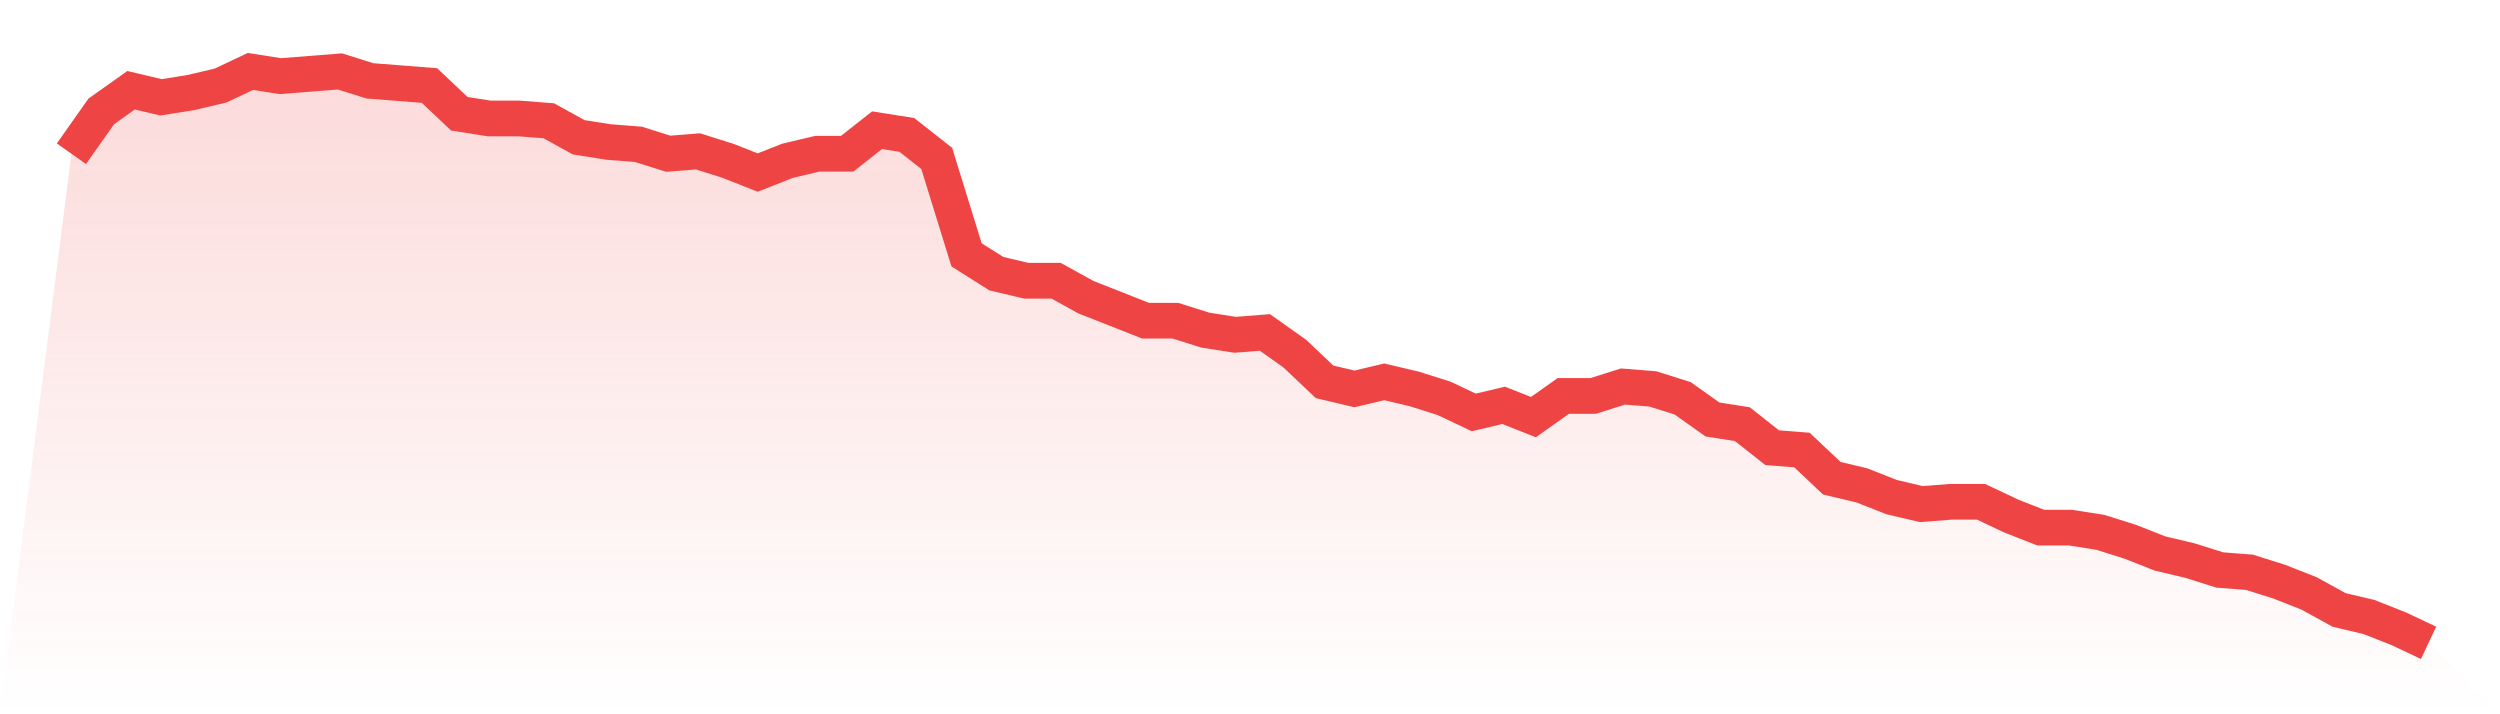
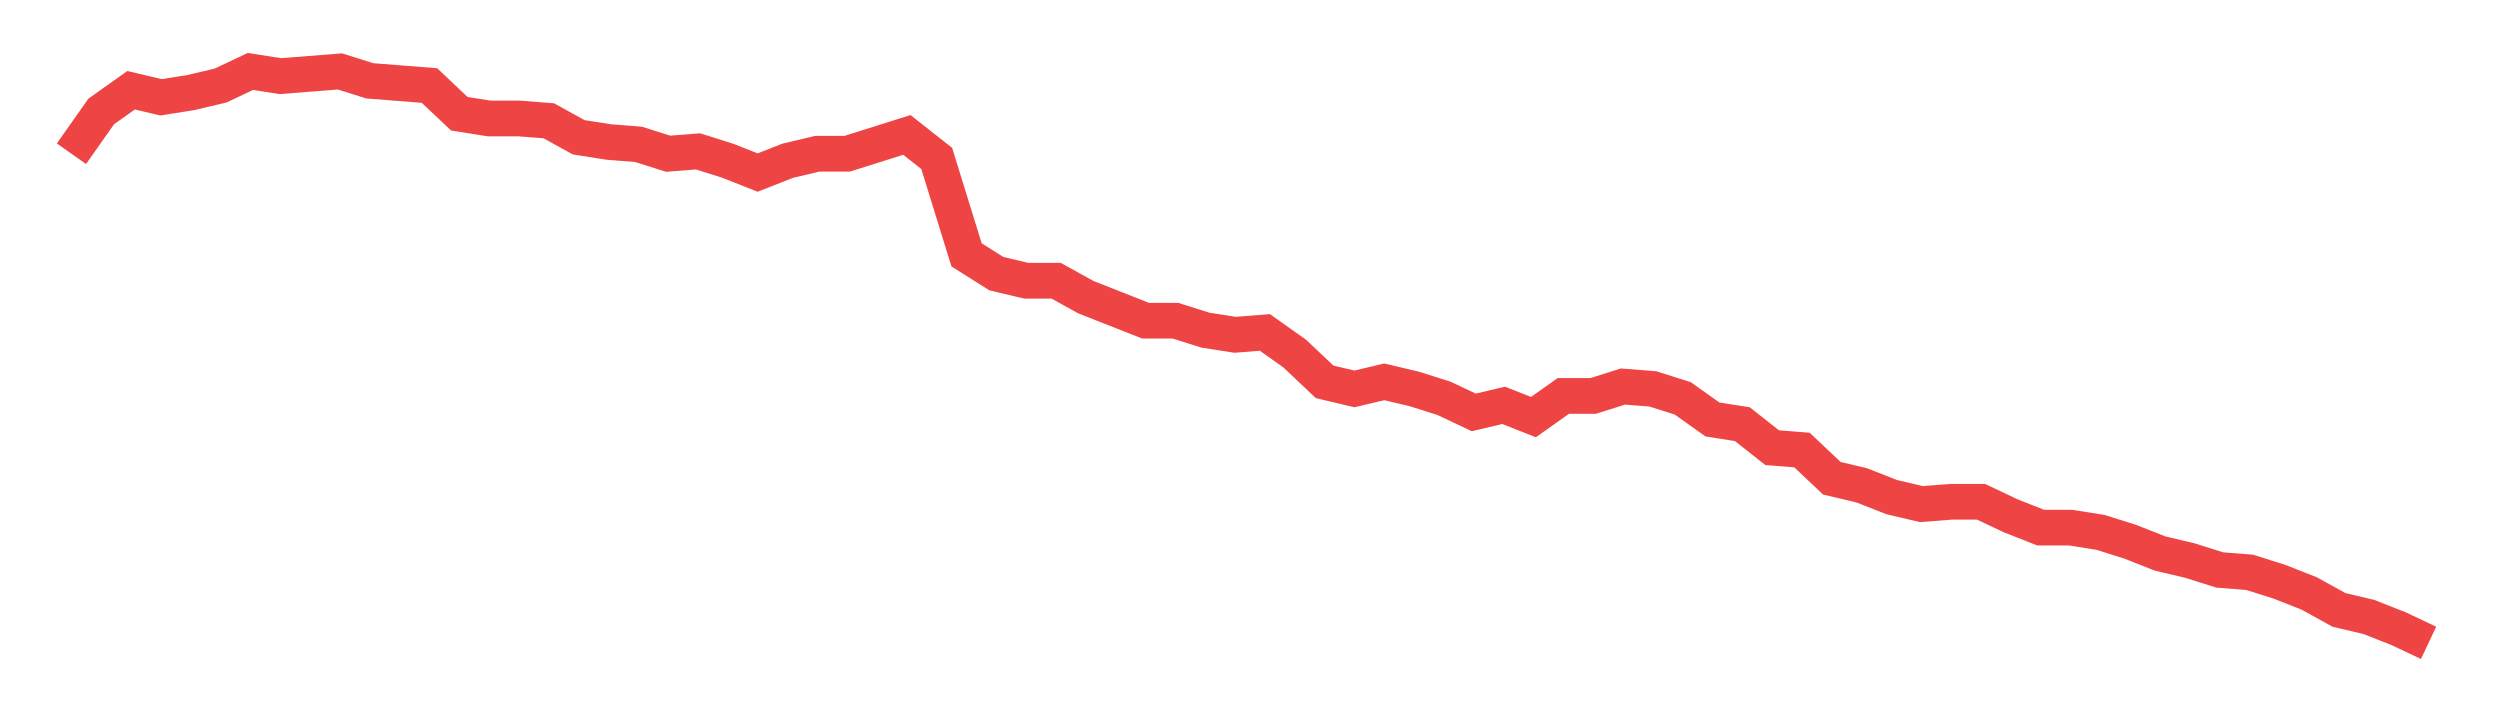
<svg xmlns="http://www.w3.org/2000/svg" viewBox="0 0 140 40">
  <defs>
    <linearGradient id="gradient" x1="0" x2="0" y1="0" y2="1">
      <stop offset="0%" stop-color="#ef4444" stop-opacity="0.2" />
      <stop offset="100%" stop-color="#ef4444" stop-opacity="0" />
    </linearGradient>
  </defs>
-   <path d="M4,8.609 L4,8.609 L5.671,6.239 L7.342,5.053 L9.013,5.449 L10.684,5.185 L12.354,4.79 L14.025,4 L15.696,4.263 L17.367,4.132 L19.038,4 L20.709,4.527 L22.38,4.658 L24.051,4.79 L25.722,6.37 L27.392,6.634 L29.063,6.634 L30.734,6.765 L32.405,7.687 L34.076,7.951 L35.747,8.082 L37.418,8.609 L39.089,8.477 L40.759,9.004 L42.43,9.663 L44.101,9.004 L45.772,8.609 L47.443,8.609 L49.114,7.292 L50.785,7.556 L52.456,8.872 L54.127,14.272 L55.797,15.325 L57.468,15.72 L59.139,15.72 L60.81,16.642 L62.481,17.3 L64.152,17.959 L65.823,17.959 L67.494,18.486 L69.165,18.749 L70.835,18.617 L72.506,19.802 L74.177,21.383 L75.848,21.778 L77.519,21.383 L79.19,21.778 L80.861,22.305 L82.532,23.095 L84.203,22.7 L85.873,23.358 L87.544,22.173 L89.215,22.173 L90.886,21.646 L92.557,21.778 L94.228,22.305 L95.899,23.49 L97.57,23.753 L99.24,25.07 L100.911,25.202 L102.582,26.782 L104.253,27.177 L105.924,27.835 L107.595,28.23 L109.266,28.099 L110.937,28.099 L112.608,28.889 L114.278,29.547 L115.949,29.547 L117.62,29.811 L119.291,30.337 L120.962,30.996 L122.633,31.391 L124.304,31.918 L125.975,32.049 L127.646,32.576 L129.316,33.235 L130.987,34.156 L132.658,34.551 L134.329,35.21 L136,36 L140,40 L0,40 z" fill="url(#gradient)" />
-   <path d="M4,8.609 L4,8.609 L5.671,6.239 L7.342,5.053 L9.013,5.449 L10.684,5.185 L12.354,4.79 L14.025,4 L15.696,4.263 L17.367,4.132 L19.038,4 L20.709,4.527 L22.38,4.658 L24.051,4.79 L25.722,6.37 L27.392,6.634 L29.063,6.634 L30.734,6.765 L32.405,7.687 L34.076,7.951 L35.747,8.082 L37.418,8.609 L39.089,8.477 L40.759,9.004 L42.43,9.663 L44.101,9.004 L45.772,8.609 L47.443,8.609 L49.114,7.292 L50.785,7.556 L52.456,8.872 L54.127,14.272 L55.797,15.325 L57.468,15.72 L59.139,15.72 L60.81,16.642 L62.481,17.3 L64.152,17.959 L65.823,17.959 L67.494,18.486 L69.165,18.749 L70.835,18.617 L72.506,19.802 L74.177,21.383 L75.848,21.778 L77.519,21.383 L79.19,21.778 L80.861,22.305 L82.532,23.095 L84.203,22.7 L85.873,23.358 L87.544,22.173 L89.215,22.173 L90.886,21.646 L92.557,21.778 L94.228,22.305 L95.899,23.49 L97.57,23.753 L99.24,25.07 L100.911,25.202 L102.582,26.782 L104.253,27.177 L105.924,27.835 L107.595,28.23 L109.266,28.099 L110.937,28.099 L112.608,28.889 L114.278,29.547 L115.949,29.547 L117.62,29.811 L119.291,30.337 L120.962,30.996 L122.633,31.391 L124.304,31.918 L125.975,32.049 L127.646,32.576 L129.316,33.235 L130.987,34.156 L132.658,34.551 L134.329,35.21 L136,36" fill="none" stroke="#ef4444" stroke-width="2" />
+   <path d="M4,8.609 L4,8.609 L5.671,6.239 L7.342,5.053 L9.013,5.449 L10.684,5.185 L12.354,4.79 L14.025,4 L15.696,4.263 L17.367,4.132 L19.038,4 L20.709,4.527 L22.38,4.658 L24.051,4.79 L25.722,6.37 L27.392,6.634 L29.063,6.634 L30.734,6.765 L32.405,7.687 L34.076,7.951 L35.747,8.082 L37.418,8.609 L39.089,8.477 L40.759,9.004 L42.43,9.663 L44.101,9.004 L45.772,8.609 L47.443,8.609 L50.785,7.556 L52.456,8.872 L54.127,14.272 L55.797,15.325 L57.468,15.72 L59.139,15.72 L60.81,16.642 L62.481,17.3 L64.152,17.959 L65.823,17.959 L67.494,18.486 L69.165,18.749 L70.835,18.617 L72.506,19.802 L74.177,21.383 L75.848,21.778 L77.519,21.383 L79.19,21.778 L80.861,22.305 L82.532,23.095 L84.203,22.7 L85.873,23.358 L87.544,22.173 L89.215,22.173 L90.886,21.646 L92.557,21.778 L94.228,22.305 L95.899,23.49 L97.57,23.753 L99.24,25.07 L100.911,25.202 L102.582,26.782 L104.253,27.177 L105.924,27.835 L107.595,28.23 L109.266,28.099 L110.937,28.099 L112.608,28.889 L114.278,29.547 L115.949,29.547 L117.62,29.811 L119.291,30.337 L120.962,30.996 L122.633,31.391 L124.304,31.918 L125.975,32.049 L127.646,32.576 L129.316,33.235 L130.987,34.156 L132.658,34.551 L134.329,35.21 L136,36" fill="none" stroke="#ef4444" stroke-width="2" />
</svg>